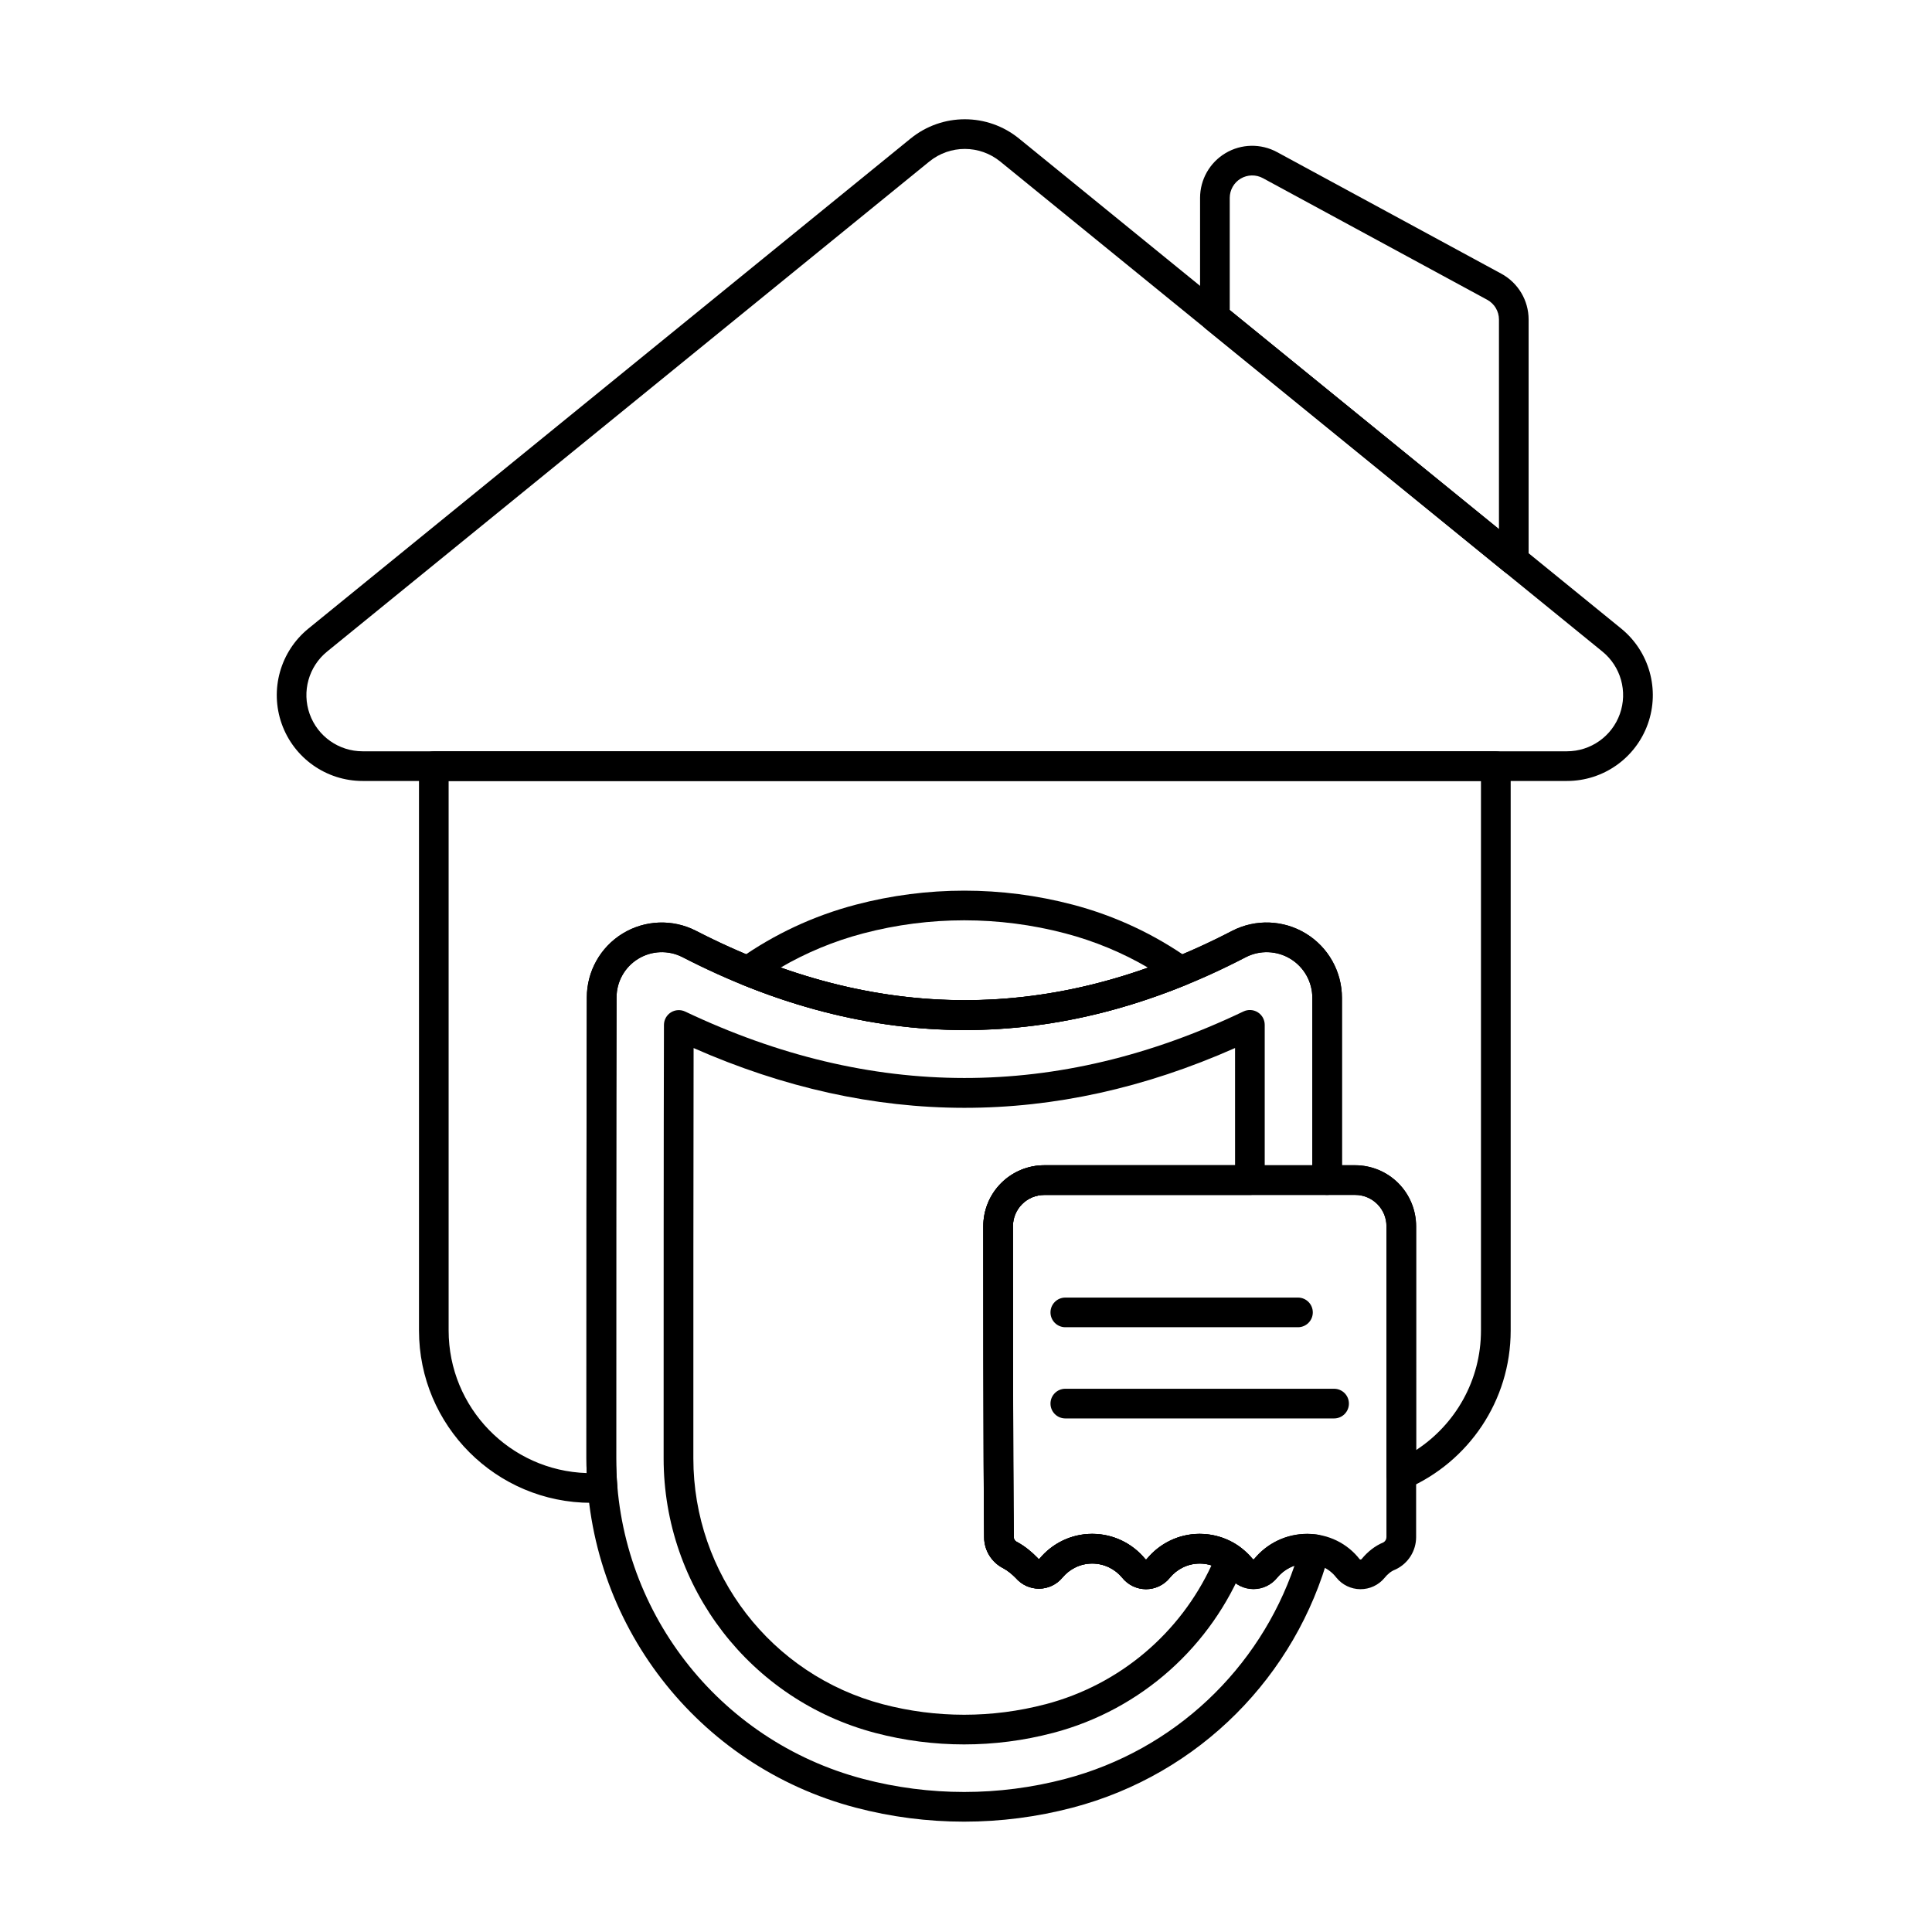
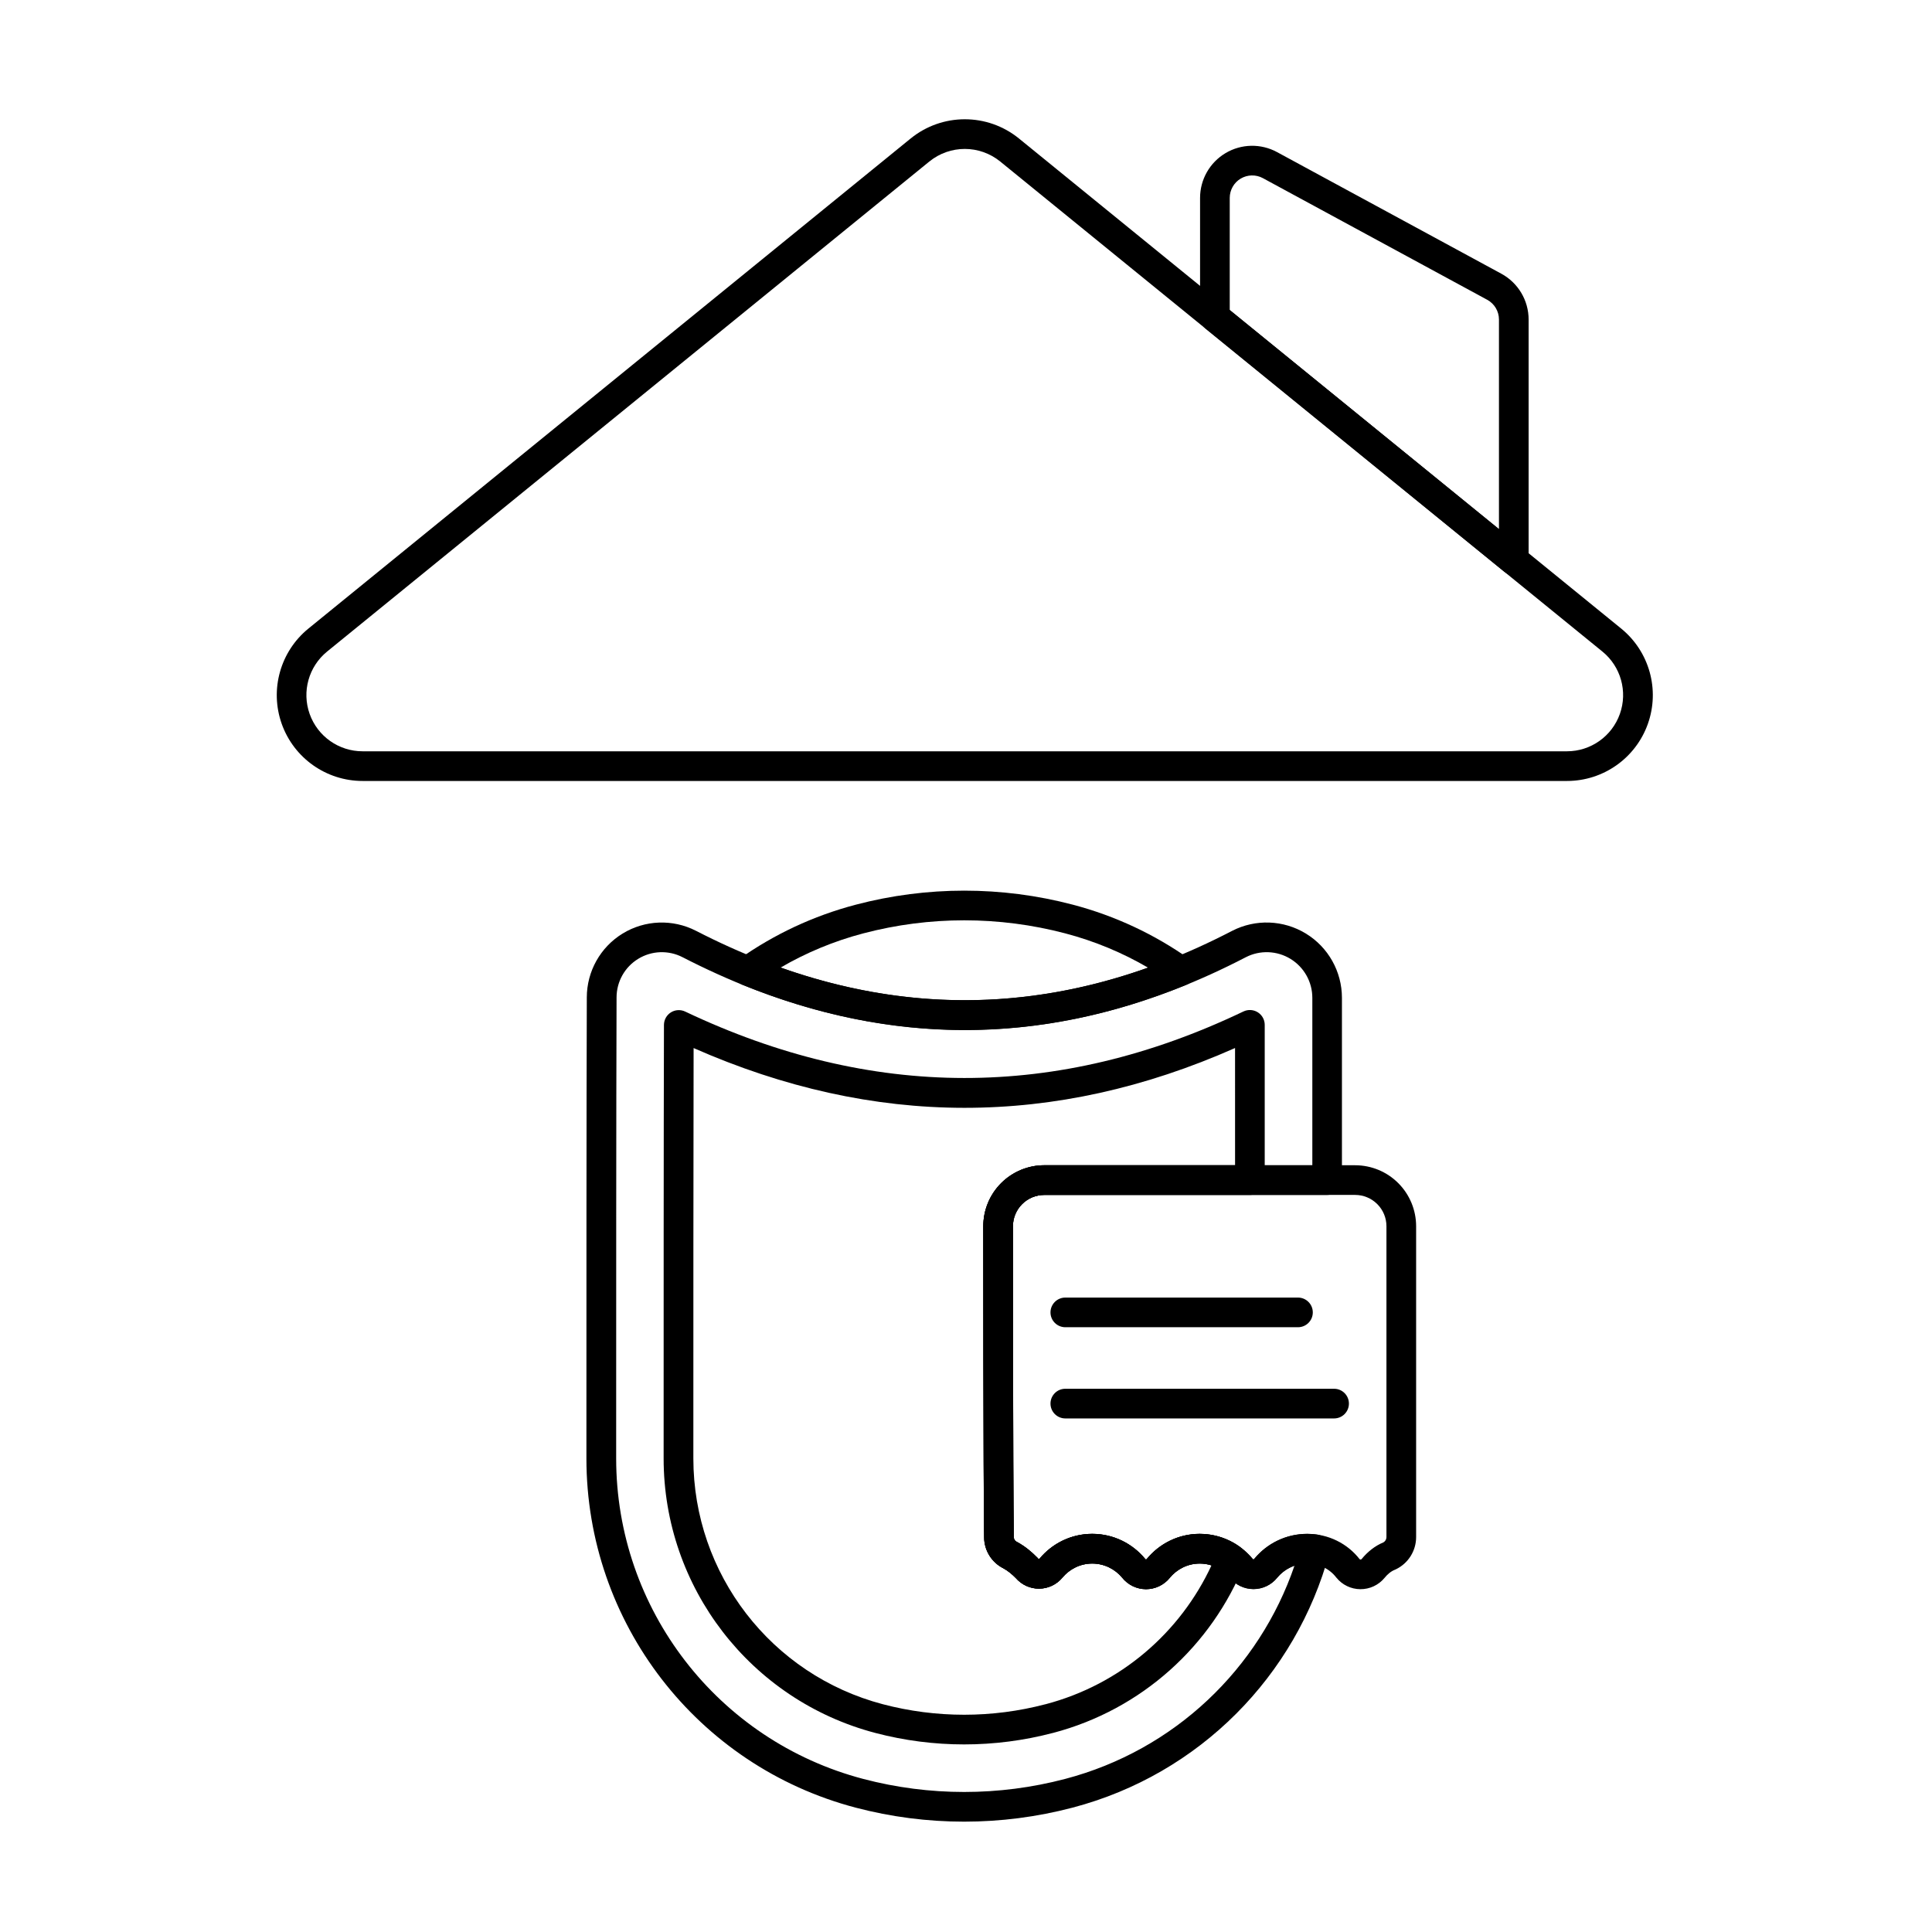
<svg xmlns="http://www.w3.org/2000/svg" fill="#000000" width="800px" height="800px" version="1.1" viewBox="144 144 512 512">
  <g fill-rule="evenodd">
    <path d="m385.32 180.71c-30.039 24.441-110.15 89.637-159.58 129.86-7.465 6.074-10.301 16.195-7.078 25.266 3.227 9.07 11.809 15.129 21.434 15.129h319.17c9.629 0 18.211-6.059 21.434-15.129 3.227-9.07 0.391-19.188-7.074-25.266-49.43-40.223-129.55-105.42-159.58-129.86-8.363-6.805-20.355-6.805-28.719 0zm4.961 6.098c5.473-4.453 13.32-4.453 18.793 0l159.58 129.86c4.887 3.977 6.738 10.598 4.629 16.531-2.109 5.938-7.727 9.902-14.027 9.902h-319.17c-6.301 0-11.918-3.965-14.027-9.902-2.109-5.934-0.254-12.555 4.629-16.531l159.59-129.86z" />
    <path d="m462.03 228.04c0 1.18 0.531 2.301 1.449 3.047l79.211 64.457c1.176 0.957 2.797 1.152 4.168 0.5 1.371-0.652 2.242-2.035 2.242-3.551v-63.812c0-5.066-2.777-9.73-7.231-12.145-11.879-6.441-41.473-22.488-59.441-32.23-4.281-2.32-9.469-2.219-13.652 0.273-4.184 2.492-6.746 7-6.746 11.871v31.59zm7.863-1.871v-29.723c0-2.098 1.105-4.043 2.906-5.117 1.805-1.07 4.039-1.117 5.883-0.117l59.441 32.23c1.922 1.043 3.117 3.051 3.117 5.234v55.547l-71.344-58.059z" />
    <path d="m339.93 398.11c-1.172 0.832-1.801 2.231-1.637 3.66 0.164 1.43 1.094 2.652 2.426 3.191 39.234 15.934 78.465 16.047 117.68 0.02 1.328-0.543 2.254-1.766 2.418-3.191 0.164-1.426-0.465-2.828-1.637-3.656-9.16-6.477-19.566-11.414-30.898-14.391-18.832-4.949-38.621-4.949-57.453 0-0.004 0-0.012 0-0.016 0.004-11.324 2.973-21.723 7.902-30.871 14.363zm10.941 2.305c6.742-3.93 14.094-7.008 21.926-9.066 0.008 0 0.012-0.004 0.02-0.004 17.523-4.606 35.938-4.602 53.457 0 7.852 2.062 15.223 5.152 21.98 9.098-32.453 11.551-64.918 11.469-97.387-0.031z" />
    <path d="m496.29 555.6c0.297-1.082 0.113-2.242-0.504-3.184-0.613-0.941-1.605-1.57-2.719-1.734-0.863-0.125-1.746-0.191-2.644-0.191-5.644 0-10.688 2.574-14.023 6.617-0.02 0.02-0.035 0.043-0.055 0.062-0.039 0.051-0.102 0.082-0.168 0.082-0.062 0-0.125-0.031-0.168-0.082-0.02-0.023-0.039-0.047-0.055-0.066-3.336-4.039-8.383-6.613-14.023-6.613-5.629 0-10.668 2.594-14.004 6.644-0.016 0.02-0.035 0.043-0.051 0.062-0.043 0.055-0.105 0.082-0.172 0.082-0.066 0-0.129-0.031-0.172-0.082-0.016-0.023-0.035-0.043-0.055-0.066-3.332-4.059-8.387-6.641-14.039-6.641-5.574 0-10.566 2.543-13.906 6.527-0.016 0.016-0.027 0.035-0.043 0.055-0.043 0.051-0.102 0.082-0.168 0.082-0.062 0-0.125-0.027-0.168-0.078-0.066-0.082-0.141-0.164-0.215-0.242-1.574-1.617-3.34-3.062-5.336-4.148-0.051-0.027-0.105-0.055-0.156-0.078-0.48-0.23-0.781-0.719-0.781-1.25v-0.055c-0.227-16.137-0.227-82.328-0.227-82.328 0-2.203 0.875-4.312 2.434-5.871 1.559-1.559 3.668-2.434 5.871-2.434h74.957c2.172 0 3.93-1.762 3.93-3.93v-48.305c0-6.957-3.621-13.414-9.559-17.035-5.938-3.625-13.336-3.898-19.523-0.723-0.008 0.004-0.012 0.004-0.02 0.008-47.332 24.613-94.715 24.387-142.1-0.023-0.004 0-0.008-0.004-0.012-0.004-6.156-3.148-13.508-2.867-19.406 0.738-5.898 3.609-9.496 10.023-9.496 16.941-0.105 30.574-0.105 80.684-0.105 122.17 0 43.48 29.312 81.488 71.363 92.539 18.832 4.949 38.621 4.949 57.453 0 0.004 0 0.012-0.004 0.02-0.004 33.699-8.852 59.223-35.02 68.031-67.441zm-9.234 3.316c-9.324 27.25-31.75 48.891-60.793 56.52-0.004 0-0.012 0-0.016 0.004-17.523 4.602-35.938 4.602-53.457 0-38.594-10.141-65.5-45.031-65.5-84.934 0-41.477 0-91.574 0.105-122.16v-0.012c0-4.176 2.172-8.055 5.738-10.234 3.562-2.18 8.004-2.348 11.723-0.445 49.773 25.648 99.562 25.875 149.3 0.016 3.75-1.926 8.234-1.758 11.832 0.438 3.598 2.199 5.793 6.109 5.793 10.328v44.371h-71.027c-4.285 0-8.398 1.703-11.43 4.734s-4.734 7.141-4.734 11.43c0 0 0 66.281 0.227 82.438 0 3.457 1.988 6.664 5.125 8.227 1.188 0.652 2.262 1.555 3.234 2.535 1.59 1.832 3.836 2.852 6.199 2.84 2.406-0.012 4.68-1.098 6.203-2.953 1.891-2.254 4.715-3.703 7.871-3.703 3.184 0 6.035 1.449 7.926 3.723 1.562 1.949 3.879 3.066 6.332 3.07 2.453 0 4.773-1.109 6.309-3.019 1.891-2.293 4.738-3.769 7.926-3.769 3.18 0 6.027 1.445 7.922 3.711 1.559 1.941 3.875 3.051 6.32 3.055 2.449 0 4.762-1.109 6.293-3.016 1.195-1.445 2.773-2.559 4.582-3.184z" />
-     <path d="m300.7 542.26h2.988l0.207-0.004c1.023-0.055 1.992-0.508 2.691-1.27 0.742-0.809 1.113-1.895 1.02-2.992-0.211-2.477-0.32-4.977-0.32-7.496 0-41.477 0-91.574 0.105-122.16v-0.012c0-4.176 2.172-8.055 5.738-10.234 3.562-2.18 8.004-2.348 11.723-0.445 49.773 25.648 99.562 25.875 149.3 0.016 3.75-1.926 8.234-1.758 11.832 0.438 3.598 2.199 5.793 6.109 5.793 10.328v48.305c0 2.172 1.762 3.93 3.934 3.93h7.418c2.199 0 4.312 0.875 5.871 2.434 1.559 1.559 2.43 3.668 2.43 5.871v65.895c0 1.328 0.668 2.562 1.781 3.289 1.109 0.727 2.508 0.844 3.727 0.312 16.133-7.043 27.406-23.141 27.406-41.867v-149.55c0-2.172-1.762-3.934-3.93-3.934h-281.45c-2.172 0-3.93 1.762-3.93 3.934v149.55c0 25.223 20.445 45.668 45.668 45.668zm-1.199-7.879c-20.328-0.637-36.609-17.312-36.609-37.789v-145.62h273.58v145.62c0 13.273-6.84 24.949-17.191 31.695 0.004-0.004 0.004-59.324 0.004-59.324 0-4.285-1.703-8.398-4.734-11.43s-7.141-4.734-11.43-4.734h-3.488v-44.371c0-6.957-3.621-13.414-9.559-17.035-5.938-3.625-13.336-3.898-19.523-0.723-0.008 0.004-0.012 0.004-0.02 0.008-47.332 24.613-94.715 24.387-142.1-0.023-0.004 0-0.008-0.004-0.012-0.004-6.156-3.148-13.508-2.867-19.406 0.738-5.898 3.609-9.496 10.023-9.496 16.941-0.105 30.574-0.105 80.684-0.105 122.17 0 1.297 0.023 2.59 0.078 3.879z" />
    <path d="m454.01 562.12c1.891-2.293 4.738-3.769 7.926-3.769 3.18 0 6.027 1.445 7.922 3.711 1.559 1.941 3.875 3.051 6.32 3.055 2.449 0 4.762-1.109 6.293-3.016 1.895-2.289 4.754-3.746 7.953-3.746 3.113 0 5.906 1.383 7.676 3.668 0.016 0.023 0.031 0.043 0.051 0.062 1.555 1.926 3.887 3.051 6.359 3.066 2.473 0.016 4.824-1.078 6.398-2.984 0.004-0.004 0.012-0.012 0.016-0.02 0.75-0.918 1.648-1.719 2.758-2.16 0.09-0.035 0.176-0.074 0.266-0.117 3.262-1.582 5.336-4.891 5.34-8.516v-82.387c0-4.285-1.703-8.398-4.734-11.43s-7.141-4.734-11.43-4.734h-82.375c-4.285 0-8.398 1.703-11.43 4.734s-4.734 7.141-4.734 11.43c0 0 0 66.281 0.227 82.438 0 3.457 1.988 6.664 5.125 8.227 1.188 0.652 2.262 1.555 3.234 2.535 1.59 1.832 3.836 2.852 6.199 2.84 2.406-0.012 4.68-1.098 6.203-2.953 1.891-2.254 4.715-3.703 7.871-3.703 3.184 0 6.035 1.449 7.926 3.723 1.562 1.949 3.879 3.066 6.332 3.07 2.453 0 4.773-1.109 6.309-3.019zm-6.078-4.988c-0.016 0.02-0.035 0.043-0.051 0.062-0.043 0.055-0.105 0.082-0.172 0.082-0.066 0-0.129-0.031-0.172-0.082-0.016-0.023-0.035-0.043-0.055-0.066-3.332-4.059-8.387-6.641-14.039-6.641-5.574 0-10.566 2.543-13.906 6.527-0.016 0.016-0.027 0.035-0.043 0.055-0.043 0.051-0.102 0.082-0.168 0.082-0.062 0-0.125-0.027-0.168-0.078-0.066-0.082-0.141-0.164-0.215-0.242-1.574-1.617-3.34-3.062-5.336-4.148-0.051-0.027-0.105-0.055-0.156-0.078-0.48-0.23-0.781-0.719-0.781-1.25v-0.055c-0.227-16.137-0.227-82.328-0.227-82.328 0-2.203 0.875-4.312 2.434-5.871 1.559-1.559 3.668-2.434 5.871-2.434h82.375c2.199 0 4.312 0.875 5.871 2.434 1.559 1.559 2.43 3.668 2.43 5.871v82.379c0 0.574-0.305 1.105-0.797 1.391-2.281 0.941-4.227 2.519-5.789 4.43-0.055 0.066-0.164 0.117-0.277 0.117-0.09 0-0.176-0.035-0.242-0.09-3.227-4.144-8.262-6.711-13.895-6.711-5.644 0-10.688 2.574-14.023 6.617-0.02 0.02-0.035 0.043-0.055 0.062-0.039 0.051-0.102 0.082-0.168 0.082-0.062 0-0.125-0.031-0.168-0.082-0.02-0.023-0.039-0.047-0.055-0.066-3.336-4.039-8.383-6.613-14.023-6.613-5.629 0-10.668 2.594-14.004 6.644z" />
    <path d="m423.04 603.25c-0.328 0.086 0.016-0.004 0.016-0.004 23.57-6.191 42.051-23.16 50.719-44.77 0.676-1.691 0.105-3.629-1.387-4.676-2.961-2.086-6.566-3.312-10.461-3.312-5.629 0-10.668 2.594-14.004 6.644-0.016 0.02-0.035 0.043-0.051 0.062-0.043 0.055-0.105 0.082-0.172 0.082s-0.129-0.031-0.172-0.082c-0.016-0.023-0.035-0.043-0.055-0.066-3.332-4.059-8.387-6.641-14.039-6.641-5.574 0-10.566 2.543-13.906 6.527-0.016 0.016-0.027 0.035-0.043 0.055-0.043 0.051-0.102 0.082-0.168 0.082-0.062 0-0.125-0.027-0.168-0.078-0.066-0.082-0.141-0.164-0.215-0.242-1.574-1.617-3.34-3.062-5.336-4.148-0.051-0.027-0.105-0.055-0.156-0.078-0.48-0.23-0.781-0.719-0.781-1.25v-0.055c-0.227-16.137-0.227-82.328-0.227-82.328 0-2.203 0.875-4.312 2.434-5.871 1.559-1.559 3.668-2.434 5.871-2.434h54.496c2.172 0 3.93-1.762 3.93-3.93v-41.141c0-1.352-0.691-2.606-1.836-3.328-1.145-0.719-2.574-0.801-3.793-0.223-49.328 23.598-98.703 23.414-147.96 0.027-1.219-0.578-2.644-0.492-3.785 0.223-1.137 0.719-1.832 1.969-1.836 3.316-0.086 30.84-0.086 76.547-0.086 114.89 0 34.18 23.047 64.062 56.102 72.746 15.422 4.055 31.629 4.055 47.055 0zm-1.98-7.609s-0.082 0.02-0.016 0.004c-14.113 3.707-28.949 3.707-43.059 0-29.602-7.777-50.238-34.535-50.238-65.141 0-35.875 0-78.207 0.066-108.76 47.777 21.047 95.652 21.199 143.49-0.008l0.004 31.066h-50.562c-4.285 0-8.398 1.703-11.43 4.734s-4.734 7.141-4.734 11.43c0 0 0 66.281 0.227 82.438 0 3.457 1.988 6.664 5.125 8.227 1.188 0.652 2.262 1.555 3.234 2.535 1.59 1.832 3.836 2.852 6.199 2.84 2.406-0.012 4.68-1.098 6.203-2.953 1.891-2.254 4.715-3.703 7.871-3.703 3.184 0 6.035 1.449 7.926 3.723 1.562 1.949 3.879 3.066 6.332 3.07 2.453 0 4.773-1.109 6.309-3.019 1.891-2.293 4.738-3.769 7.926-3.769 1.09 0 2.141 0.168 3.125 0.484-8.25 17.781-24.102 31.582-44 36.809z" />
    <path d="m426.32 495.73h61.656c2.172 0 3.93-1.762 3.93-3.93 0-2.172-1.762-3.93-3.93-3.93h-61.656c-2.172 0-3.93 1.762-3.93 3.93 0 2.172 1.762 3.93 3.93 3.93z" />
    <path d="m426.32 519.9h71.227c2.172 0 3.93-1.762 3.93-3.934s-1.762-3.93-3.93-3.93h-71.227c-2.172 0-3.93 1.762-3.93 3.93 0 2.172 1.762 3.934 3.93 3.934z" />
  </g>
</svg>